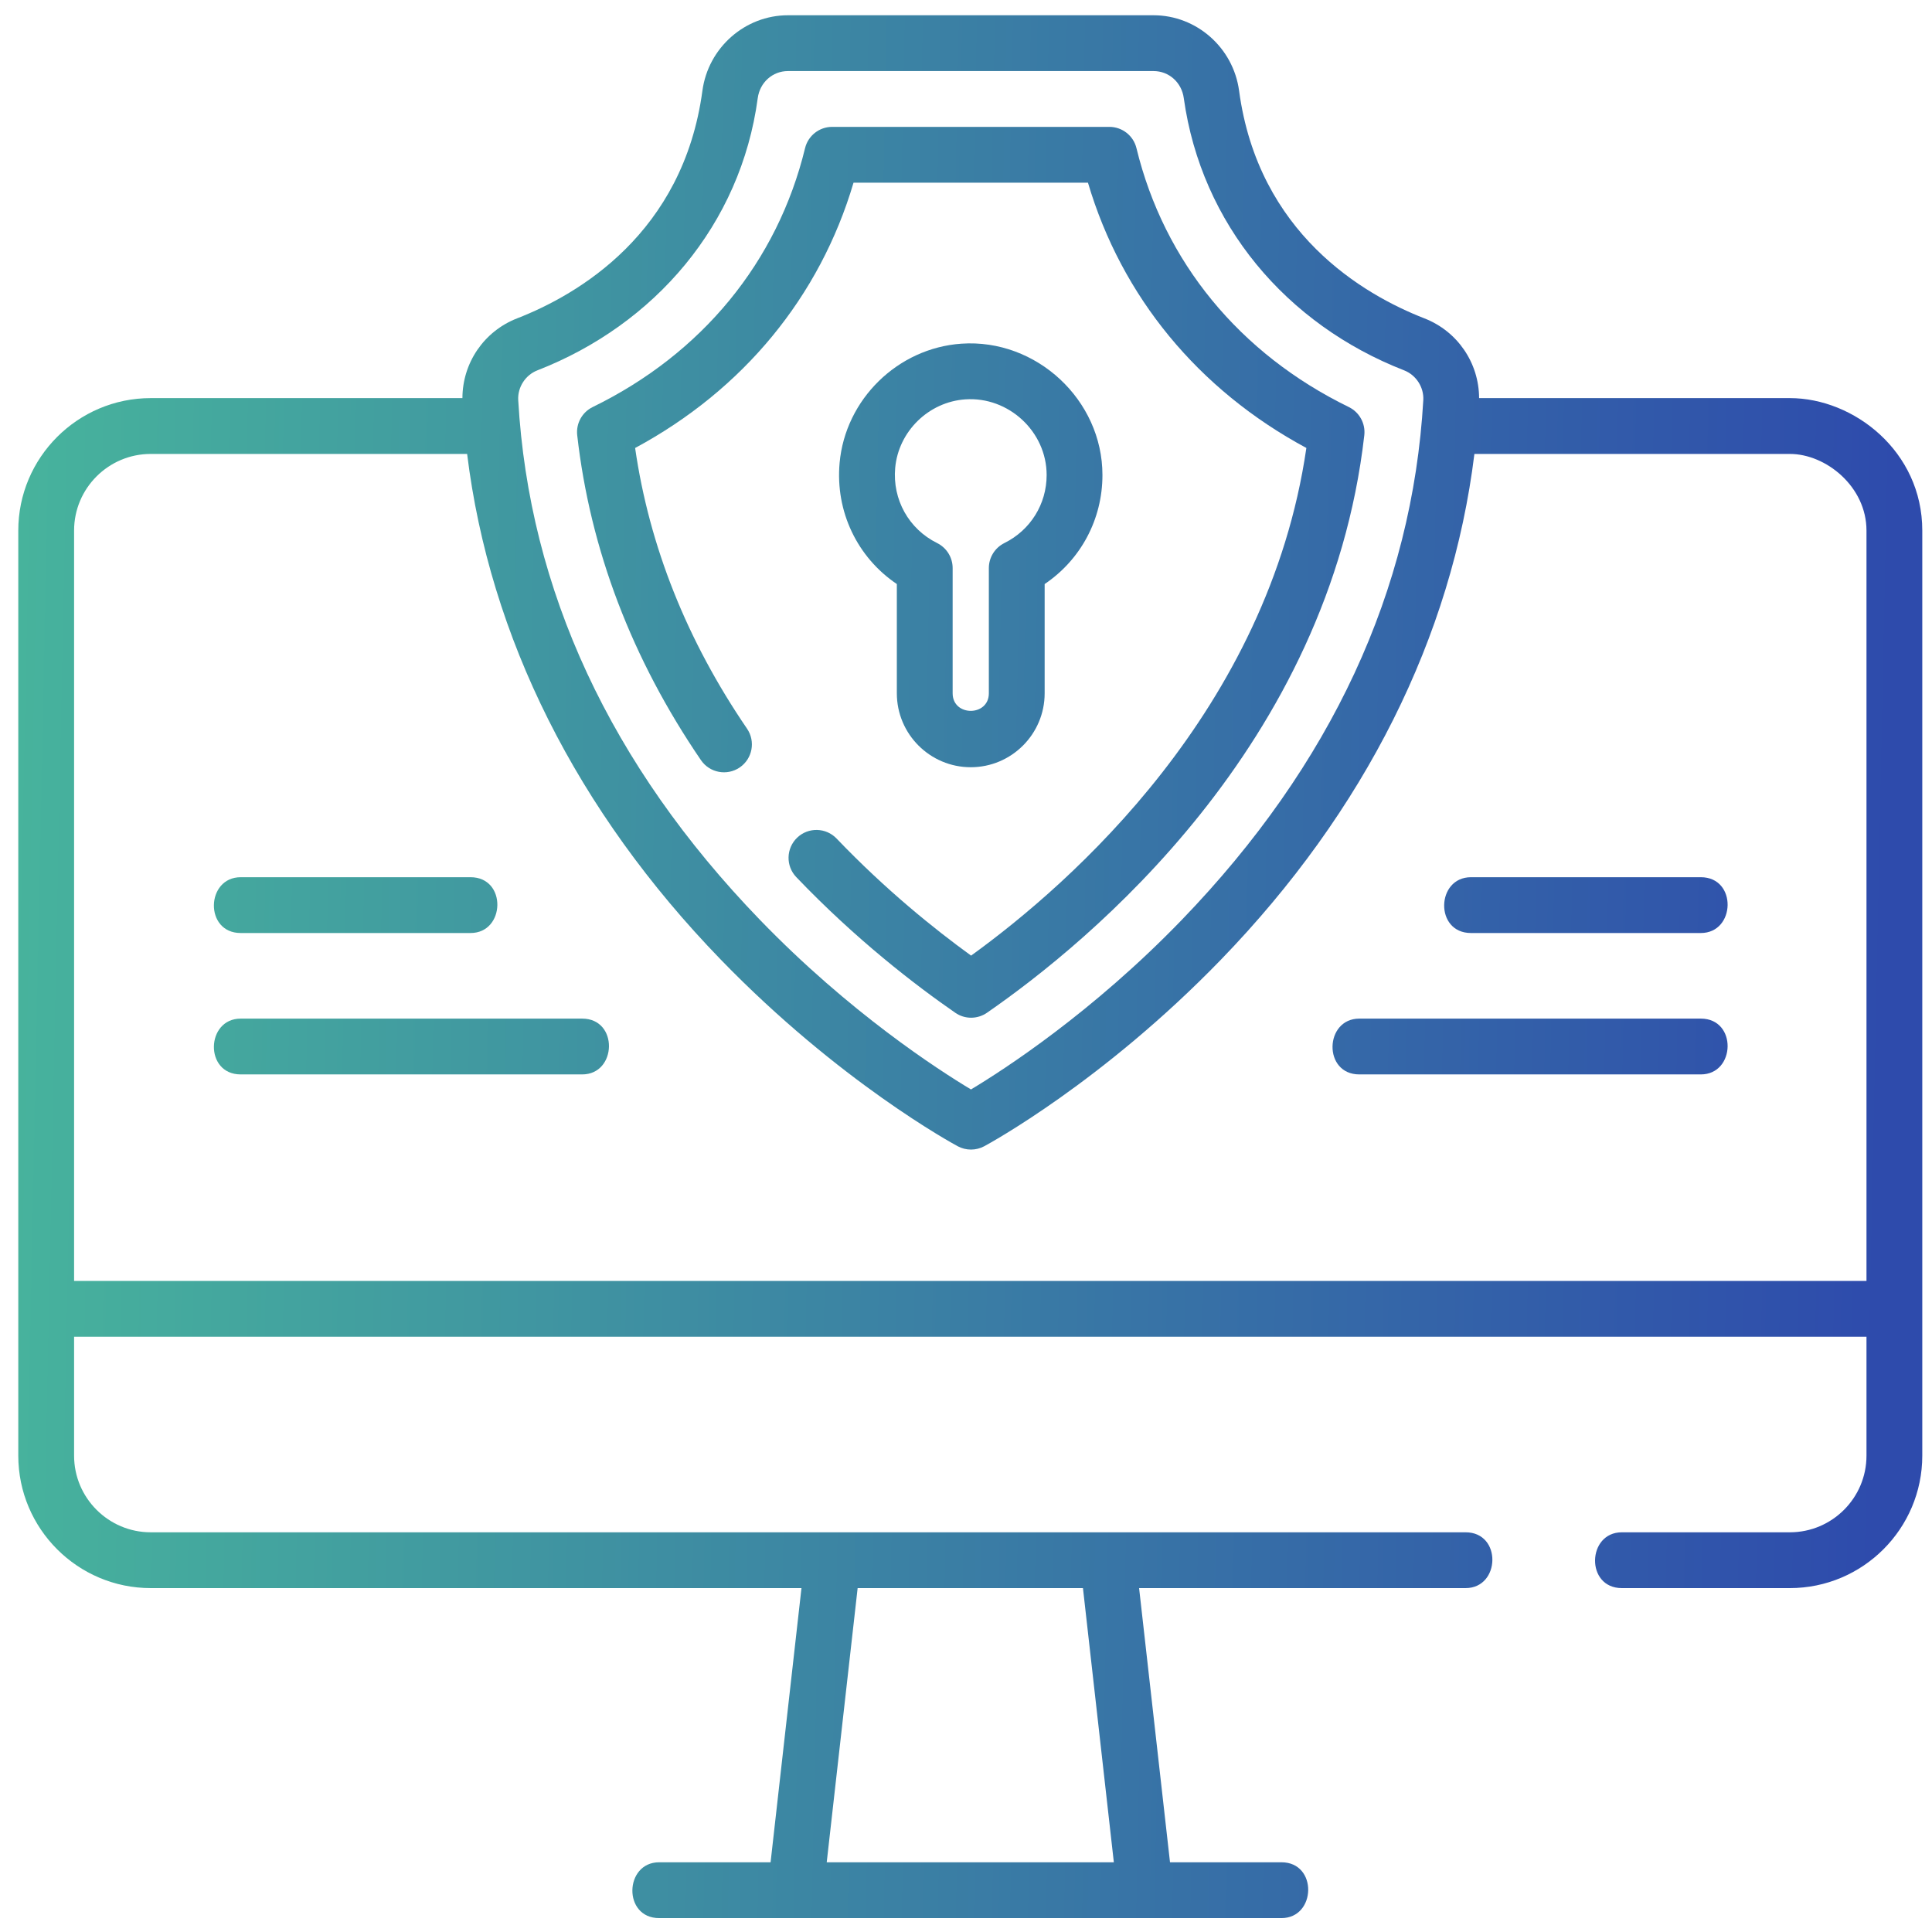
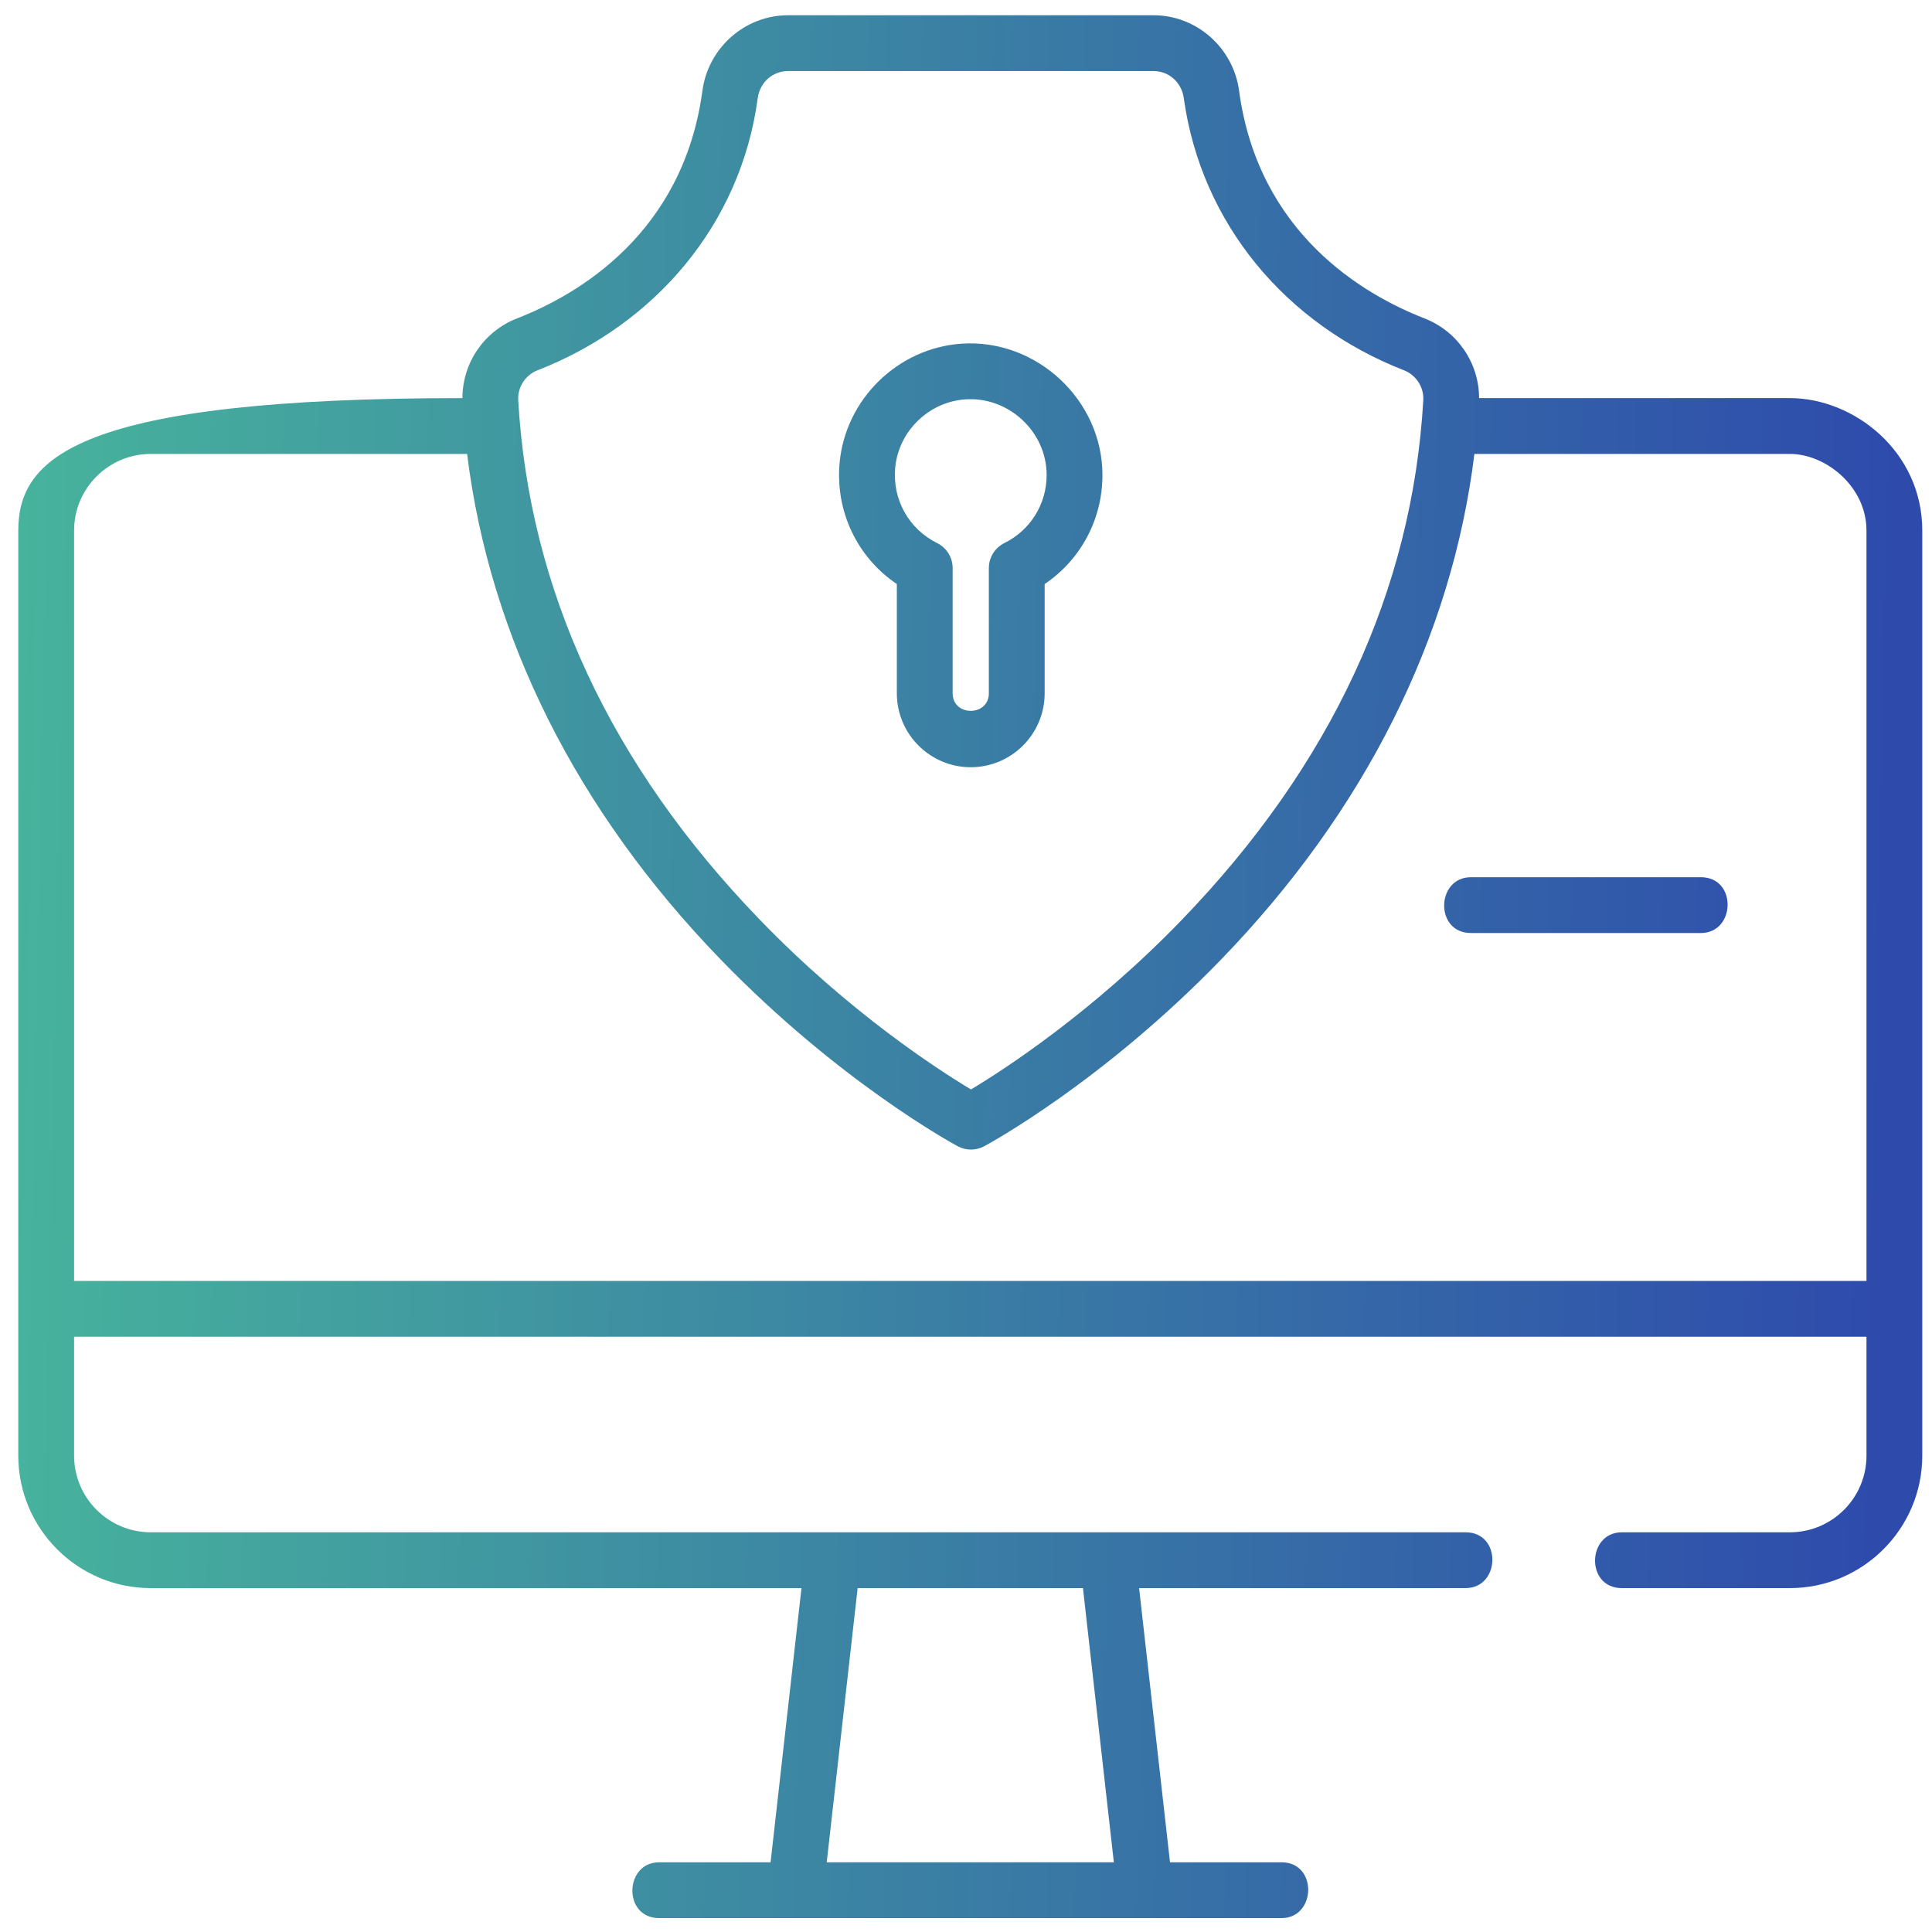
<svg xmlns="http://www.w3.org/2000/svg" width="69" height="69" viewBox="0 0 69 69" fill="none">
-   <path d="M8.596 33.322H16.806C18.053 33.322 18.11 31.329 16.806 31.329H8.596C7.349 31.329 7.292 33.322 8.596 33.322Z" fill="url(#paint0_linear_21_176)" />
-   <path d="M20.792 36.379H8.596C7.349 36.379 7.292 38.372 8.596 38.372H20.792C22.039 38.372 22.096 36.379 20.792 36.379Z" fill="url(#paint1_linear_21_176)" />
  <path d="M60.744 31.329H52.534C51.287 31.329 51.23 33.322 52.534 33.322H60.744C61.991 33.322 62.048 31.329 60.744 31.329Z" fill="url(#paint2_linear_21_176)" />
-   <path d="M60.744 36.379H48.547C47.3 36.379 47.243 38.372 48.547 38.372H60.744C61.991 38.372 62.048 36.379 60.744 36.379Z" fill="url(#paint3_linear_21_176)" />
-   <path d="M68.653 18.948C68.653 16.119 66.208 14.218 63.923 14.218H52.825C52.821 12.961 52.055 11.831 50.871 11.37C48.694 10.522 44.939 8.337 44.253 3.24C44.046 1.704 42.733 0.545 41.198 0.545H28.141C26.606 0.545 25.293 1.704 25.086 3.24C24.4 8.337 20.646 10.522 18.468 11.37C17.284 11.831 16.518 12.961 16.515 14.218H5.383C2.775 14.219 0.653 16.34 0.653 18.948V51.988C0.653 54.596 2.775 56.718 5.383 56.718H28.624L27.521 66.51H23.542C22.294 66.51 22.238 68.504 23.542 68.504H45.765C47.012 68.504 47.069 66.51 45.765 66.51H41.786L40.682 56.718H52.342C53.59 56.718 53.646 54.725 52.342 54.725H5.383C3.874 54.725 2.646 53.497 2.646 51.988V47.741H66.66V51.988C66.66 53.497 65.433 54.725 63.923 54.725H57.923C56.676 54.725 56.619 56.718 57.923 56.718H63.923C66.531 56.718 68.653 54.596 68.653 51.988V18.948ZM38.677 56.718L39.78 66.51H29.526L30.63 56.718H38.677ZM19.192 13.227C23.392 11.591 26.455 8.015 27.062 3.506C27.137 2.945 27.591 2.538 28.141 2.538H41.199C41.749 2.538 42.203 2.945 42.278 3.506C42.906 8.008 45.945 11.59 50.148 13.227C50.577 13.395 50.858 13.832 50.832 14.291C50.441 21.081 47.542 27.324 42.214 32.845C39.013 36.162 35.847 38.207 34.678 38.909C33.508 38.207 30.338 36.162 27.134 32.845C21.801 27.324 18.899 21.081 18.508 14.291C18.482 13.832 18.763 13.394 19.192 13.227ZM2.646 45.748V18.948C2.646 17.439 3.874 16.212 5.383 16.212H16.683C17.487 22.75 20.595 28.963 25.747 34.277C29.975 38.639 34.035 40.846 34.206 40.938C34.353 41.017 34.516 41.056 34.678 41.056C34.84 41.056 35.003 41.017 35.15 40.938C35.321 40.846 39.377 38.639 43.602 34.277C48.748 28.962 51.853 22.75 52.657 16.212H63.924C65.216 16.212 66.66 17.382 66.66 18.948V45.748L2.646 45.748Z" fill="url(#paint4_linear_21_176)" />
-   <path d="M22.683 16C26.544 13.92 29.28 10.596 30.483 6.525H38.856C40.059 10.596 42.795 13.92 46.656 15.999C45.293 25.357 38.254 31.544 34.682 34.129C33.378 33.185 31.63 31.78 29.879 29.949C29.499 29.551 28.868 29.536 28.47 29.917C28.073 30.297 28.058 30.928 28.439 31.326C30.573 33.559 32.703 35.192 34.115 36.169C34.285 36.288 34.484 36.347 34.682 36.347C34.88 36.347 35.078 36.288 35.249 36.17C38.88 33.66 47.46 26.628 48.725 15.545C48.772 15.126 48.551 14.722 48.171 14.537C44.269 12.633 41.575 9.35 40.588 5.292C40.48 4.846 40.08 4.531 39.62 4.531H29.72C29.26 4.531 28.86 4.846 28.752 5.292C27.765 9.35 25.071 12.633 21.168 14.537C20.789 14.722 20.567 15.125 20.615 15.545C21.077 19.627 22.564 23.531 25.034 27.148C25.344 27.602 25.964 27.719 26.419 27.409C26.873 27.099 26.99 26.479 26.68 26.024C24.533 22.88 23.19 19.511 22.683 16Z" fill="url(#paint5_linear_21_176)" />
+   <path d="M68.653 18.948C68.653 16.119 66.208 14.218 63.923 14.218H52.825C52.821 12.961 52.055 11.831 50.871 11.37C48.694 10.522 44.939 8.337 44.253 3.24C44.046 1.704 42.733 0.545 41.198 0.545H28.141C26.606 0.545 25.293 1.704 25.086 3.24C24.4 8.337 20.646 10.522 18.468 11.37C17.284 11.831 16.518 12.961 16.515 14.218C2.775 14.219 0.653 16.34 0.653 18.948V51.988C0.653 54.596 2.775 56.718 5.383 56.718H28.624L27.521 66.51H23.542C22.294 66.51 22.238 68.504 23.542 68.504H45.765C47.012 68.504 47.069 66.51 45.765 66.51H41.786L40.682 56.718H52.342C53.59 56.718 53.646 54.725 52.342 54.725H5.383C3.874 54.725 2.646 53.497 2.646 51.988V47.741H66.66V51.988C66.66 53.497 65.433 54.725 63.923 54.725H57.923C56.676 54.725 56.619 56.718 57.923 56.718H63.923C66.531 56.718 68.653 54.596 68.653 51.988V18.948ZM38.677 56.718L39.78 66.51H29.526L30.63 56.718H38.677ZM19.192 13.227C23.392 11.591 26.455 8.015 27.062 3.506C27.137 2.945 27.591 2.538 28.141 2.538H41.199C41.749 2.538 42.203 2.945 42.278 3.506C42.906 8.008 45.945 11.59 50.148 13.227C50.577 13.395 50.858 13.832 50.832 14.291C50.441 21.081 47.542 27.324 42.214 32.845C39.013 36.162 35.847 38.207 34.678 38.909C33.508 38.207 30.338 36.162 27.134 32.845C21.801 27.324 18.899 21.081 18.508 14.291C18.482 13.832 18.763 13.394 19.192 13.227ZM2.646 45.748V18.948C2.646 17.439 3.874 16.212 5.383 16.212H16.683C17.487 22.75 20.595 28.963 25.747 34.277C29.975 38.639 34.035 40.846 34.206 40.938C34.353 41.017 34.516 41.056 34.678 41.056C34.84 41.056 35.003 41.017 35.15 40.938C35.321 40.846 39.377 38.639 43.602 34.277C48.748 28.962 51.853 22.75 52.657 16.212H63.924C65.216 16.212 66.66 17.382 66.66 18.948V45.748L2.646 45.748Z" fill="url(#paint4_linear_21_176)" />
  <path d="M34.67 27.401C36.125 27.401 37.309 26.217 37.309 24.761V20.859C38.596 19.991 39.373 18.55 39.373 16.966C39.373 14.28 37.011 12.091 34.338 12.274C32.062 12.431 30.191 14.261 29.986 16.532C29.829 18.271 30.619 19.907 32.03 20.859V24.761C32.03 26.217 33.214 27.401 34.67 27.401ZM31.971 16.711C32.089 15.405 33.166 14.353 34.475 14.263C36.016 14.156 37.38 15.41 37.38 16.966C37.38 18.003 36.801 18.934 35.87 19.395C35.531 19.564 35.316 19.91 35.316 20.288V24.761C35.316 25.597 34.023 25.597 34.023 24.761V20.288C34.023 19.91 33.809 19.564 33.469 19.395C32.457 18.894 31.869 17.84 31.971 16.711Z" fill="url(#paint6_linear_21_176)" />
  <defs>
    <linearGradient id="paint0_linear_21_176" x1="-4.038" y1="-32.139" x2="68.698" y2="-30.64" gradientUnits="userSpaceOnUse">
      <stop stop-color="#49BC9B" />
      <stop offset="1" stop-color="#2E4BAC" />
    </linearGradient>
    <linearGradient id="paint1_linear_21_176" x1="-4.038" y1="-32.139" x2="68.698" y2="-30.64" gradientUnits="userSpaceOnUse">
      <stop stop-color="#49BC9B" />
      <stop offset="1" stop-color="#2E4BAC" />
    </linearGradient>
    <linearGradient id="paint2_linear_21_176" x1="-4.038" y1="-32.139" x2="68.698" y2="-30.64" gradientUnits="userSpaceOnUse">
      <stop stop-color="#49BC9B" />
      <stop offset="1" stop-color="#2E4BAC" />
    </linearGradient>
    <linearGradient id="paint3_linear_21_176" x1="-4.038" y1="-32.139" x2="68.698" y2="-30.64" gradientUnits="userSpaceOnUse">
      <stop stop-color="#49BC9B" />
      <stop offset="1" stop-color="#2E4BAC" />
    </linearGradient>
    <linearGradient id="paint4_linear_21_176" x1="-4.038" y1="-32.139" x2="68.698" y2="-30.64" gradientUnits="userSpaceOnUse">
      <stop stop-color="#49BC9B" />
      <stop offset="1" stop-color="#2E4BAC" />
    </linearGradient>
    <linearGradient id="paint5_linear_21_176" x1="-4.038" y1="-32.139" x2="68.698" y2="-30.64" gradientUnits="userSpaceOnUse">
      <stop stop-color="#49BC9B" />
      <stop offset="1" stop-color="#2E4BAC" />
    </linearGradient>
    <linearGradient id="paint6_linear_21_176" x1="-4.038" y1="-32.139" x2="68.698" y2="-30.64" gradientUnits="userSpaceOnUse">
      <stop stop-color="#49BC9B" />
      <stop offset="1" stop-color="#2E4BAC" />
    </linearGradient>
  </defs>
</svg>